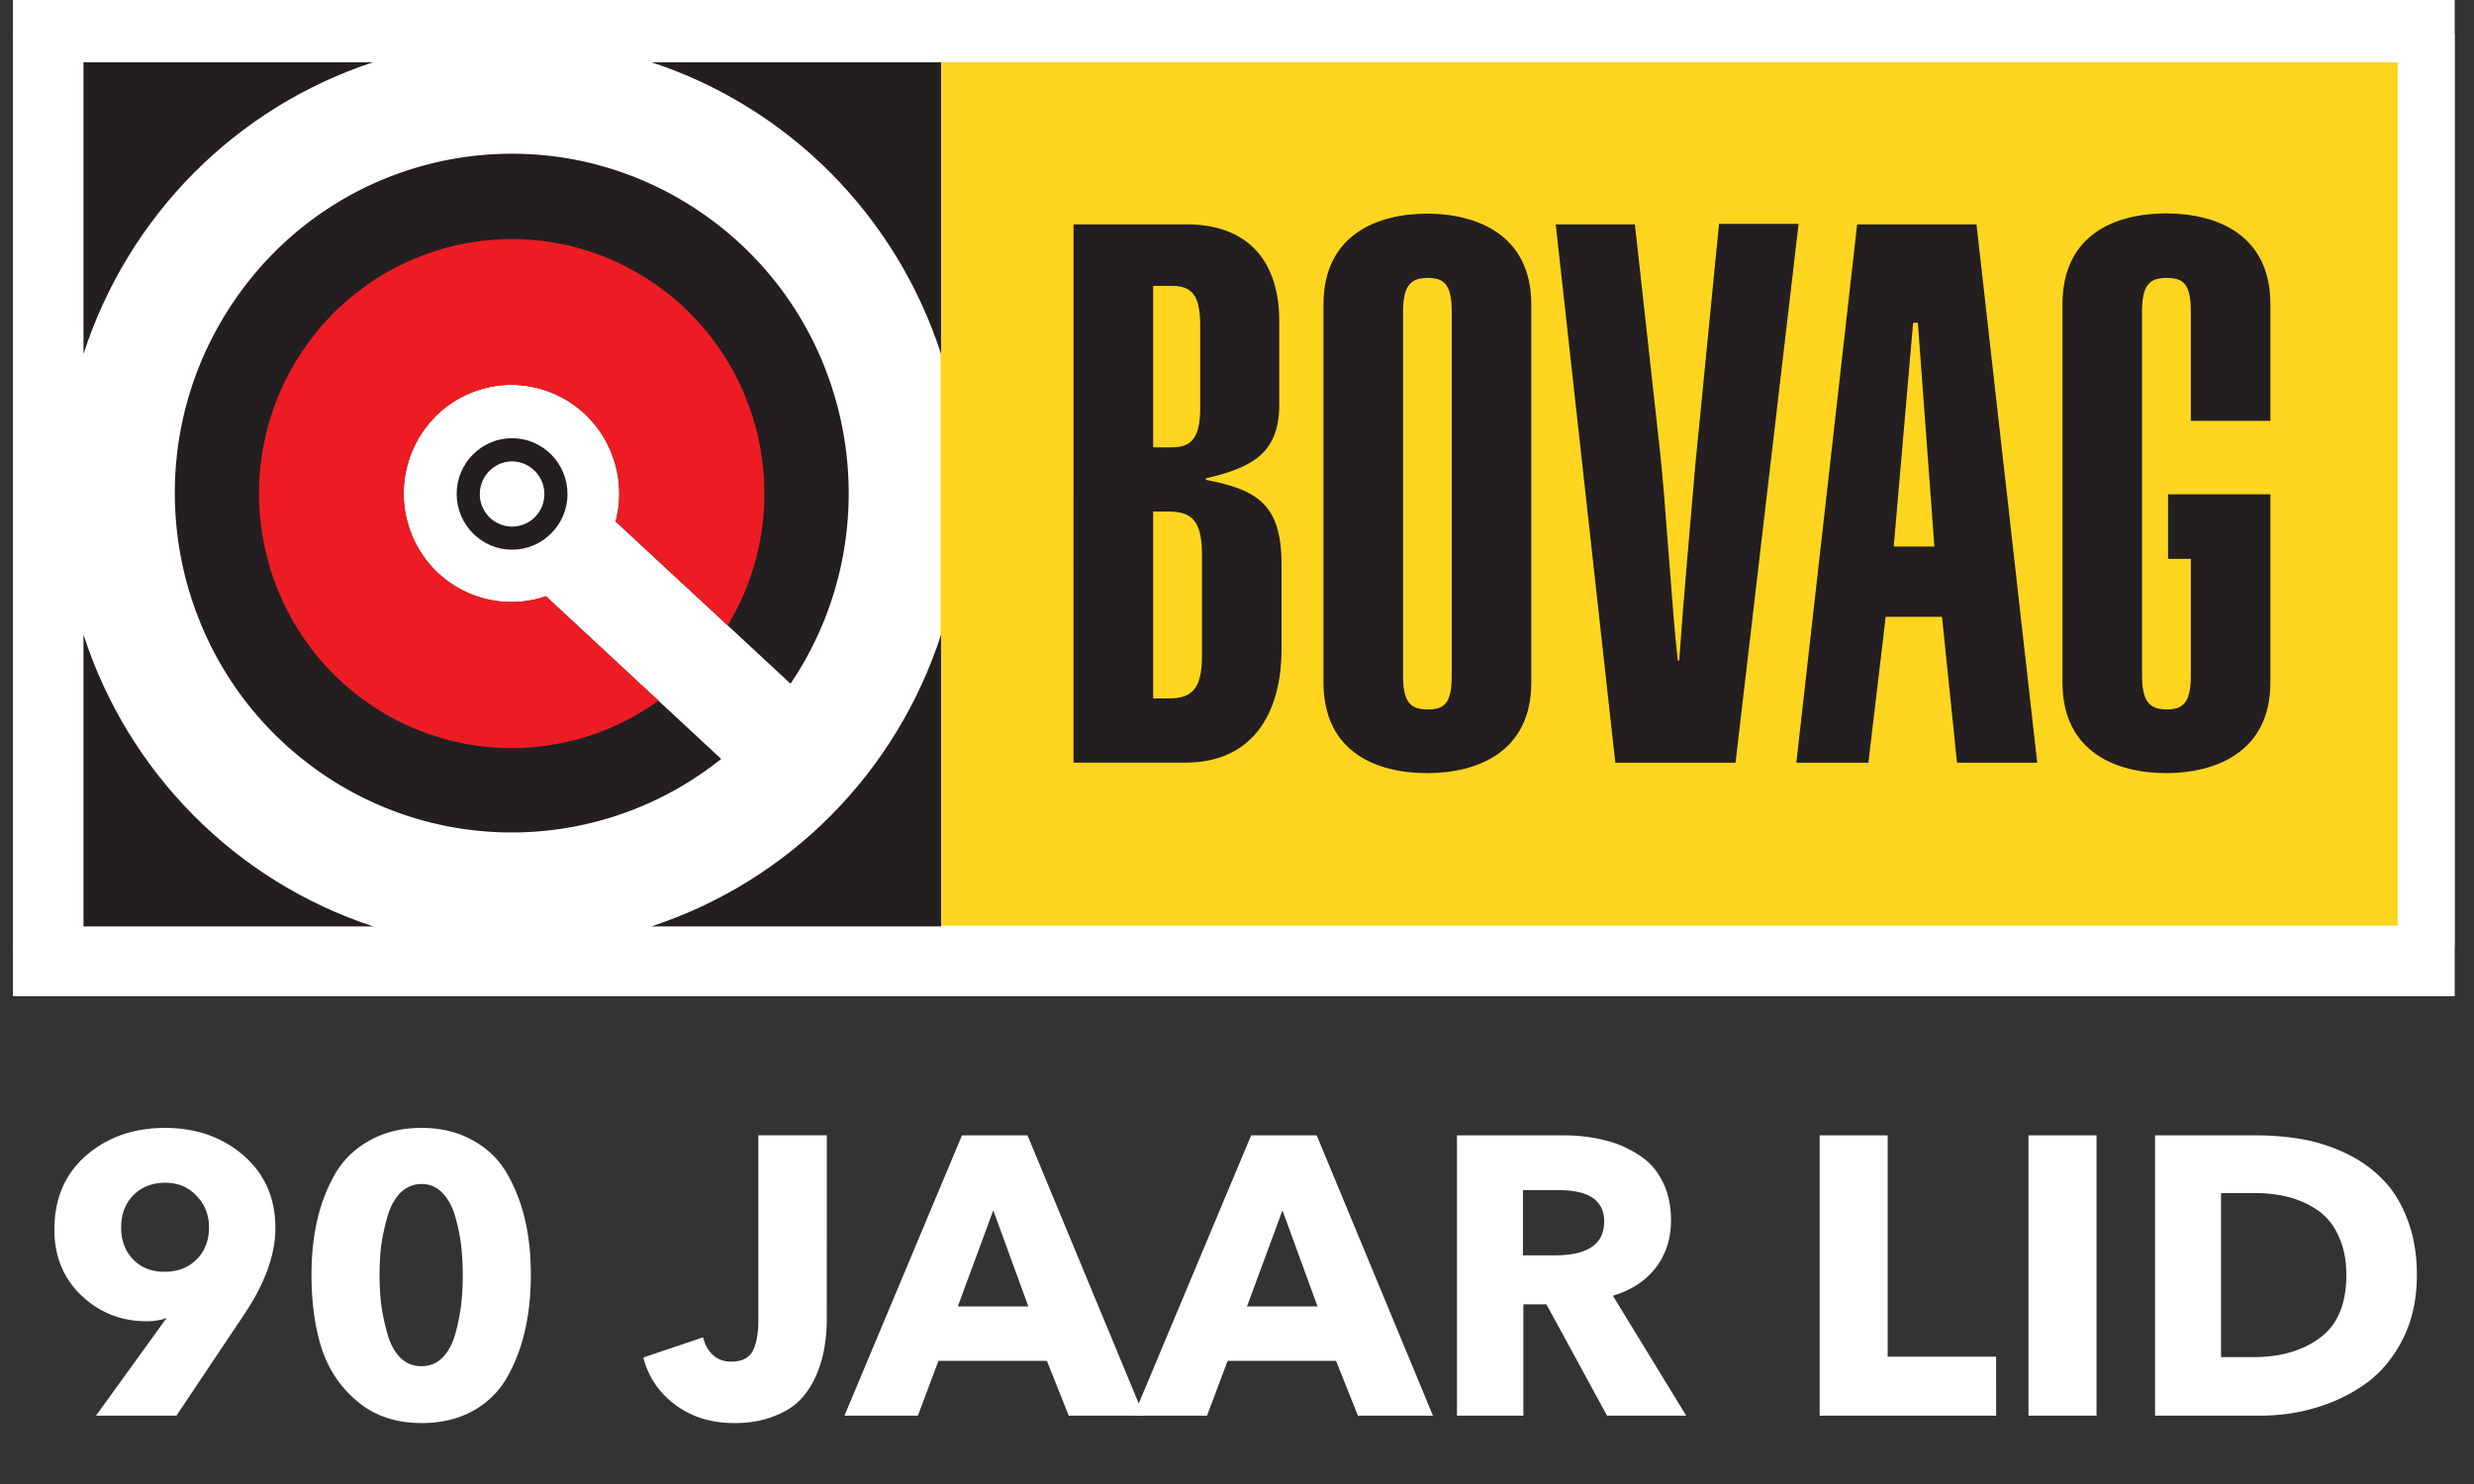
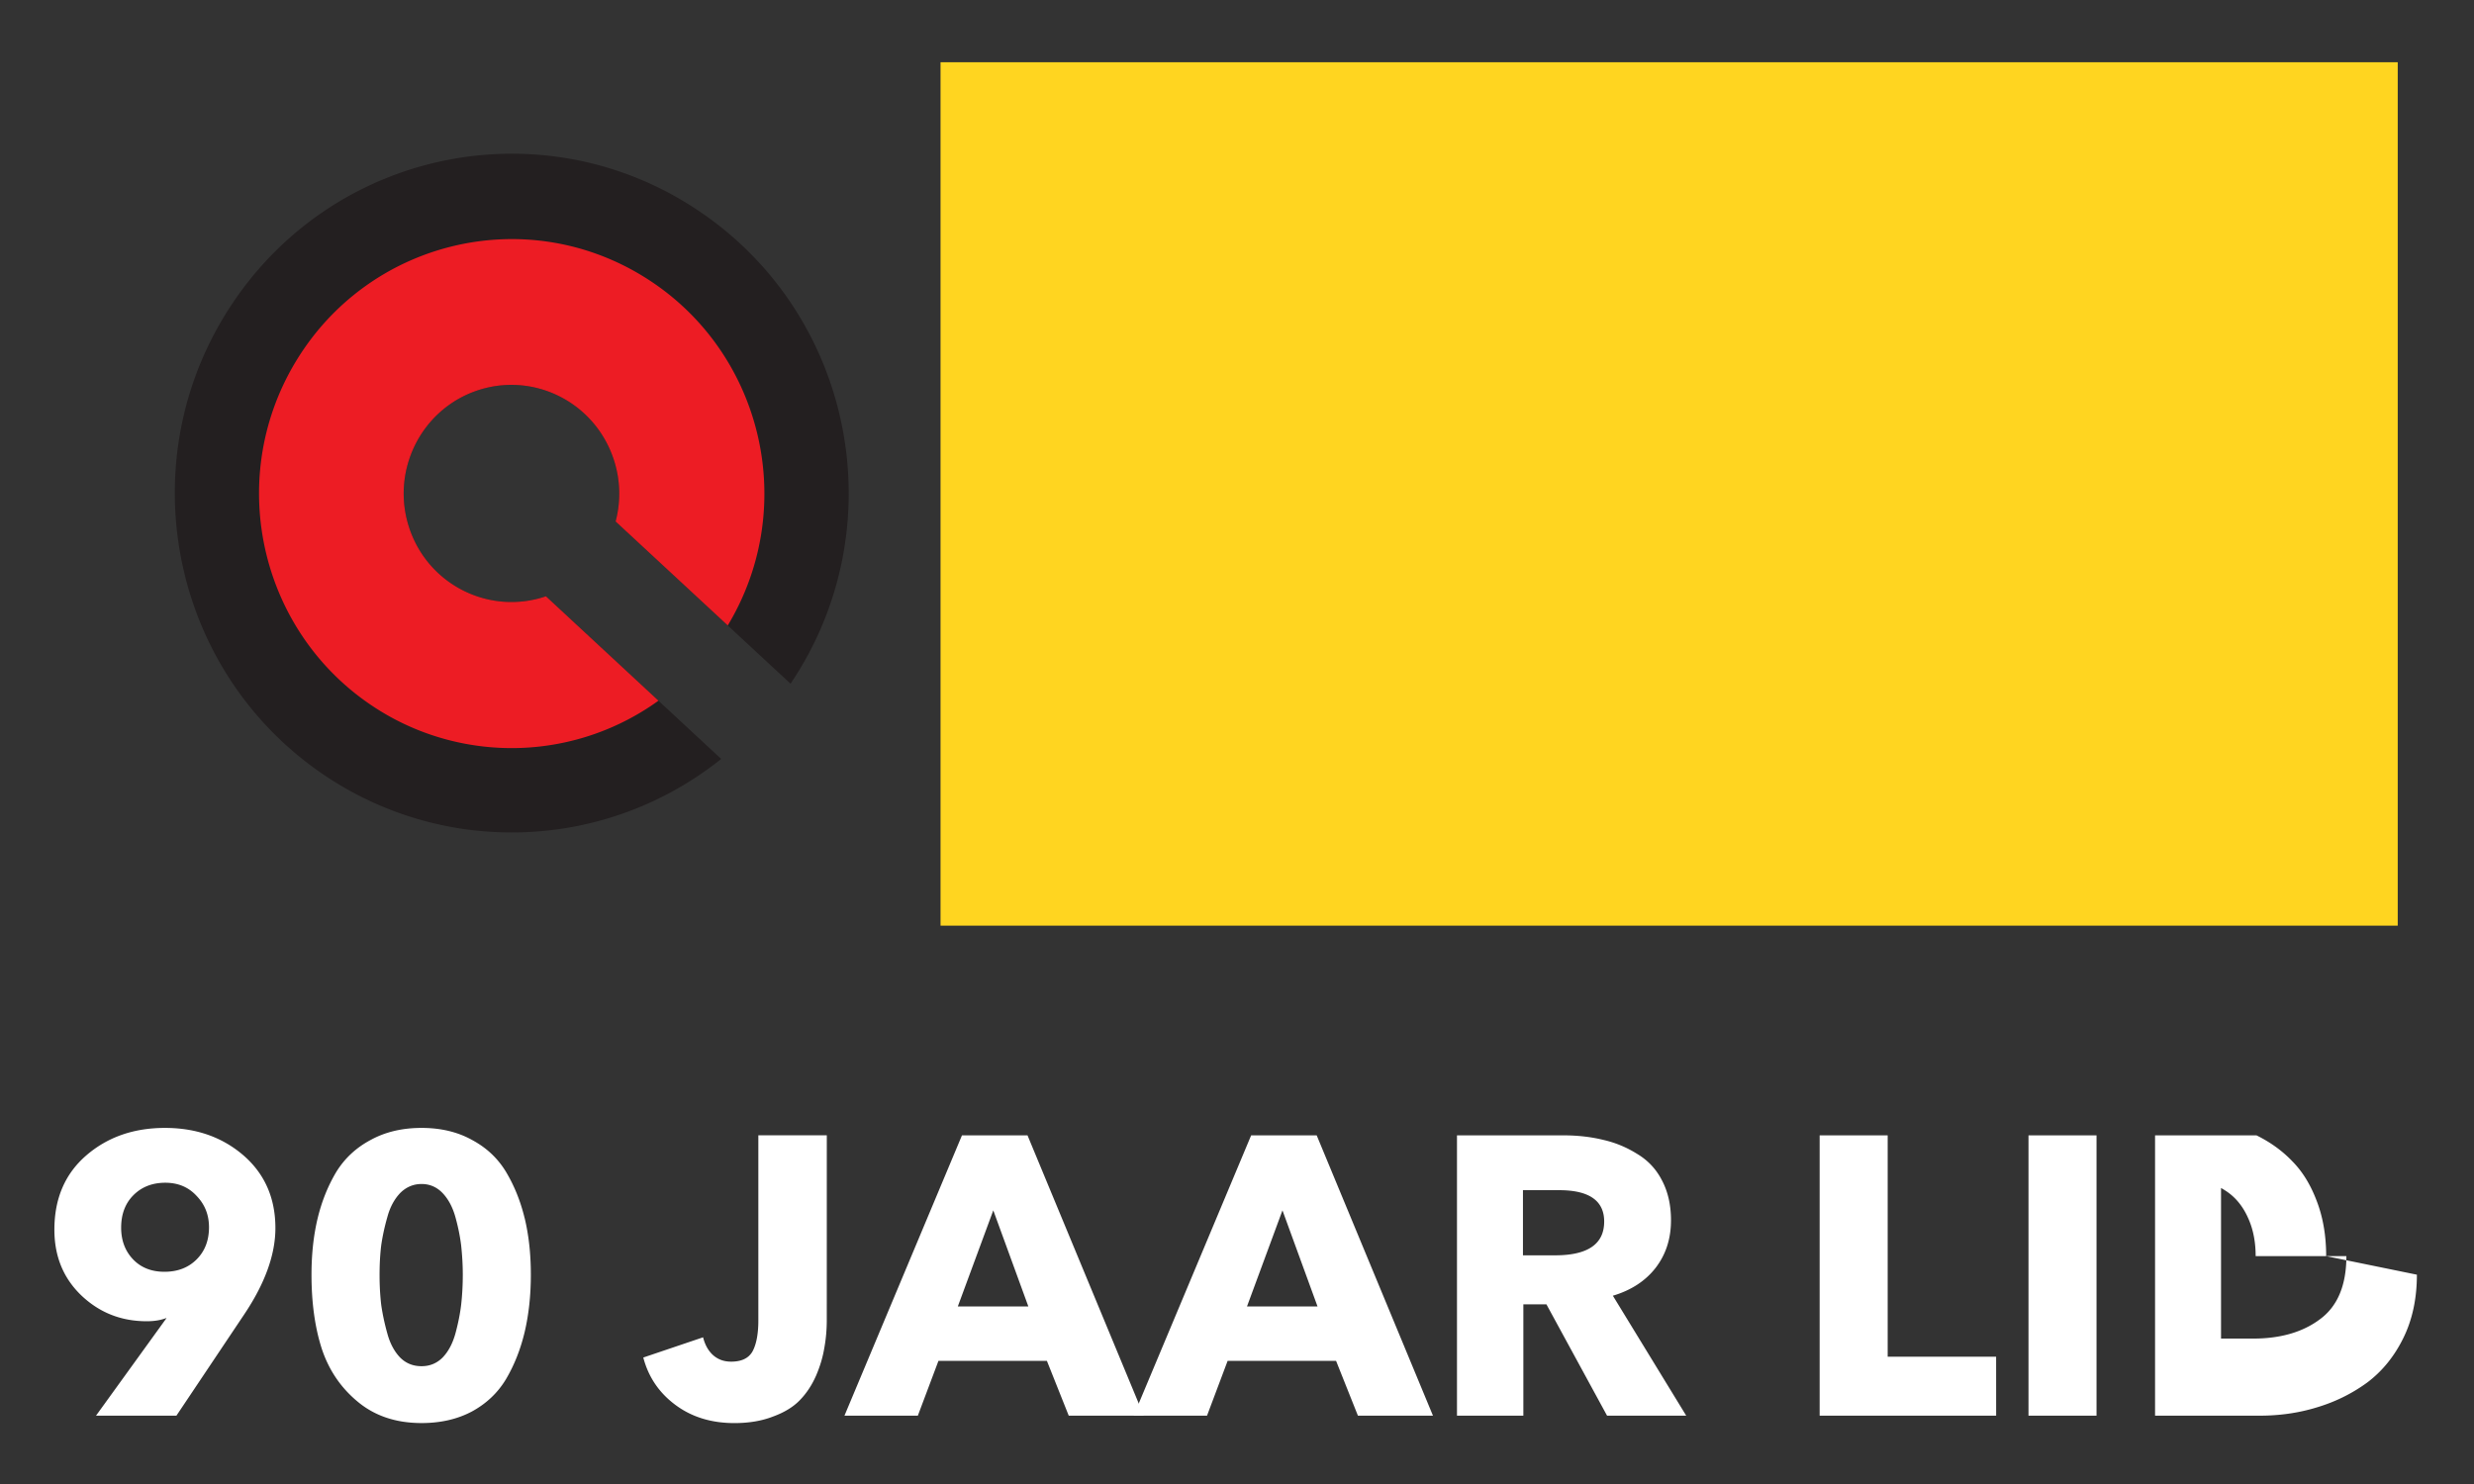
<svg xmlns="http://www.w3.org/2000/svg" viewBox="0 0 93.75 56.25" version="1.0">
  <rect x="0" y="0" width="93.75" height="56.25" fill="#333333" stroke="none" />
  <defs>
    <clipPath id="a">
      <path d="M.492 0h92.519v37.758H.492Zm0 0" />
    </clipPath>
    <clipPath id="b">
      <path d="M.492 1.285h92.519V35.918H.492Zm0 0" />
    </clipPath>
  </defs>
  <g clip-path="url(#a)" fill="#fff">
-     <path d="M.043-.555h93.383v38.312H.043Zm0 0" />
-     <path d="M.043-.555h93.383v38.312H.043Zm0 0" />
-   </g>
+     </g>
  <g clip-path="url(#b)">
-     <path fill="#fff" d="M.043 1.285h93.43V35.918H.043Zm0 0" />
-   </g>
+     </g>
  <path fill="#231f20" d="M20.688 22.602c-2.141.727-4.457-.43-5.176-2.582-.719-2.152.43-4.488 2.562-5.215 2.141-.727 4.453.434 5.176 2.59a4.12 4.12 0 0 1 .078 2.371l6.629 6.149c3.961-5.879 2.437-13.883-3.398-17.867-5.836-3.992-13.777-2.457-17.73 3.422-3.961 5.879-2.438 13.879 3.395 17.867 4.621 3.156 10.738 2.922 15.105-.57Zm0 0" />
  <path fill="#ffd520" d="M35.641 2.359h55.219v32.727H35.641Zm0 0" />
-   <path fill="#231f20" d="M40.68 8.504h4.273c2.414 0 3.523 1.473 3.523 3.664v3.246c-.027 1.777-1.051 2.317-2.781 2.719v.055c1.898.367 2.867.891 2.867 3.184v3.234c0 2.438-1.098 4.301-3.637 4.301h-4.246Zm3.019 8.453h.684c.769 0 1.098-.344 1.098-1.52v-3.082c0-1.176-.312-1.52-1.098-1.52h-.684zm0 9.516h.598c.852 0 1.25-.344 1.25-1.602v-3.875c0-1.258-.399-1.605-1.25-1.605h-.598Zm6.453-14.934c0-2.664 2.074-3.441 3.926-3.441 1.848 0 3.949.777 3.949 3.441v14.332c0 2.66-2.078 3.434-3.949 3.434-1.879 0-3.926-.773-3.926-3.434Zm3.016 14.086c0 1.035.316 1.266.938 1.266s.906-.23.906-1.266V11.801c0-1.035-.309-1.266-.906-1.266s-.938.23-.938 1.266Zm8.785-17.121.941 8.512c.227 2.004.453 5.992.684 8.02h.055c.172-2.461.398-4.895.602-7.336l.906-9.215h3.016l-2.391 20.426H61.211L58.953 8.504h3.02Zm8.422 0h4.523l2.301 20.406h-3.039l-.57-5.531H71.457l-.656 5.531h-2.731Zm2.926 12.211-.625-8.48h-.18l-.734 8.48h1.566Zm12.734-4.762v-4.422c0-2.668-2.074-3.442-3.953-3.442-1.883 0-3.926.773-3.926 3.442V25.871c0 2.66 2.078 3.434 3.926 3.434 1.84 0 3.953-.773 3.953-3.434v-7.137h-3.879v2.449h.863v4.441c0 1.035-.316 1.266-.91 1.266-.59 0-.938-.23-.938-1.266V11.801c0-1.035.309-1.266.938-1.266s.91.23.91 1.266v4.152ZM24.684 2.359c5.199 1.707 9.281 5.82 10.977 11.059V2.359zM3.164 13.418C4.859 8.18 8.941 4.066 14.141 2.359H3.164Zm0 10.637v11.059h10.976c-5.199-1.707-9.281-5.816-10.976-11.059m21.52 11.059h10.977V24.055c-1.695 5.242-5.777 9.352-10.977 11.059" />
  <path fill="#ed1c24" d="M20.688 22.602c-2.141.727-4.457-.43-5.176-2.582-.719-2.152.43-4.488 2.562-5.215 2.141-.727 4.453.434 5.176 2.59a4.12 4.12 0 0 1 .078 2.371l4.25 3.941c2.742-4.559 1.297-10.484-3.227-13.246-4.52-2.762-10.406-1.305-13.149 3.254-2.738 4.555-1.293 10.48 3.227 13.246a9.511 9.511 0 0 0 10.523-.402Zm0 0" />
-   <path fill="#231f20" d="M17.305 18.719c0-1.164.945-2.113 2.102-2.109 1.156 0 2.098.949 2.098 2.117 0 1.164-.945 2.109-2.102 2.109-1.152 0-2.09-.938-2.098-2.105v-.008m.875 0c0 .68.543 1.234 1.223 1.238.676 0 1.223-.547 1.227-1.23 0-.684-.547-1.234-1.223-1.242-.672 0-1.223.555-1.226 1.234" />
  <path d="M10.436 46.55c0 1.012-.399 2.106-1.188 3.281l-2.562 3.828h-3.047L6.28 50.003l.031-.047c-.219.086-.469.125-.75.125-.961 0-1.781-.32-2.469-.969-.688-.656-1.031-1.488-1.031-2.5 0-1.176.398-2.113 1.203-2.812.801-.695 1.797-1.047 2.985-1.047s2.18.351 2.984 1.047c.801.699 1.203 1.617 1.203 2.75m-2.516-.031c0-.469-.156-.863-.469-1.188-.305-.332-.699-.5-1.188-.5-.5 0-.906.164-1.219.484-.305.312-.453.719-.453 1.219 0 .48.148.883.453 1.203.301.312.695.469 1.188.469q.75 0 1.219-.469.469-.469.469-1.219m11.962-.344c.156.648.234 1.359.234 2.141s-.078 1.508-.234 2.172q-.234.984-.703 1.781c-.312.523-.746.934-1.297 1.234-.543.289-1.18.438-1.906.438-.961 0-1.762-.266-2.406-.797-.648-.531-1.105-1.203-1.375-2.015-.262-.812-.391-1.75-.391-2.812 0-.781.078-1.492.234-2.141.156-.644.391-1.226.703-1.75q.48-.779 1.312-1.219c.551-.301 1.191-.453 1.922-.453.727 0 1.363.152 1.906.453.551.293.984.699 1.297 1.219.312.523.547 1.105.703 1.75m-2.344 2.141c0-.383-.024-.754-.062-1.109-.043-.352-.117-.711-.219-1.078-.105-.375-.266-.676-.484-.906-.219-.227-.484-.344-.797-.344s-.586.117-.812.344c-.219.231-.383.531-.484.906q-.158.551-.234 1.078c-.043.355-.062.731-.062 1.125 0 .387.02.762.062 1.125.051.355.129.719.234 1.094.102.375.266.68.484.906.219.219.488.328.812.328q.469 0 .797-.328c.219-.227.379-.531.484-.906.102-.375.176-.738.219-1.094a10.4 10.4 0 0 0 .062-1.141m13.793 1.719c0 .367-.031.719-.094 1.062-.055.336-.156.684-.312 1.047-.156.355-.359.664-.609.922-.25.262-.59.469-1.016.625-.418.164-.906.25-1.469.25-.875 0-1.621-.231-2.234-.688-.617-.457-1.024-1.055-1.219-1.797l2.266-.766c.07.281.195.508.375.672.188.168.414.25.688.25.395 0 .664-.129.812-.391.144-.27.219-.66.219-1.172v-7.016h2.594Zm12.013 3.625h-2.844l-.828-2.078h-4.109l-.781 2.078h-2.781l4.453-10.625h2.484Zm-4.375-4.141-1.328-3.641-1.344 3.641Zm0 0" fill="#fff" />
-   <path d="M54.301 53.66h-2.844l-.828-2.078h-4.109l-.781 2.078h-2.781l4.453-10.625h2.484Zm-4.375-4.141-1.328-3.641-1.344 3.641Zm13.972 4.141h-3l-2.297-4.219h-.875v4.219h-2.515v-10.625h4.047c.539 0 1.039.059 1.5.172.457.105.883.281 1.281.531.406.242.719.574.938 1 .227.43.344.934.344 1.516 0 .699-.195 1.297-.578 1.797-.387.5-.93.856-1.625 1.062Zm-3.109-7.359c0-.789-.57-1.188-1.703-1.188h-1.375v2.469h1.219c1.238 0 1.859-.426 1.859-1.281m14.853 7.359h-6.688v-10.625h2.578v8.391h4.109Zm3.804 0h-2.578v-10.625h2.578Zm12.14-5.344c0 .906-.172 1.711-.516 2.406-.344.699-.805 1.262-1.375 1.688-.574.418-1.211.731-1.906.938-.688.211-1.406.312-2.156.312H81.664v-10.625h3.844c.625 0 1.219.055 1.781.156.57.105 1.125.289 1.656.547q.797.393 1.359.984c.383.387.691.887.922 1.5.238.617.359 1.312.359 2.094m-2.672 0c0-.562-.102-1.051-.297-1.469-.187-.414-.449-.738-.781-.969a3.61 3.61 0 0 0-1.094-.5c-.399-.102-.828-.156-1.297-.156H84.164v6.219h1.219c1.031 0 1.875-.242 2.531-.734.664-.488 1-1.285 1-2.391m0 0" fill="#fff" />
+   <path d="M54.301 53.66h-2.844l-.828-2.078h-4.109l-.781 2.078h-2.781l4.453-10.625h2.484Zm-4.375-4.141-1.328-3.641-1.344 3.641Zm13.972 4.141h-3l-2.297-4.219h-.875v4.219h-2.515v-10.625h4.047c.539 0 1.039.059 1.5.172.457.105.883.281 1.281.531.406.242.719.574.938 1 .227.43.344.934.344 1.516 0 .699-.195 1.297-.578 1.797-.387.5-.93.856-1.625 1.062Zm-3.109-7.359c0-.789-.57-1.188-1.703-1.188h-1.375v2.469h1.219c1.238 0 1.859-.426 1.859-1.281m14.853 7.359h-6.688v-10.625h2.578v8.391h4.109Zm3.804 0h-2.578v-10.625h2.578Zm12.14-5.344c0 .906-.172 1.711-.516 2.406-.344.699-.805 1.262-1.375 1.688-.574.418-1.211.731-1.906.938-.688.211-1.406.312-2.156.312H81.664v-10.625h3.844q.797.393 1.359.984c.383.387.691.887.922 1.5.238.617.359 1.312.359 2.094m-2.672 0c0-.562-.102-1.051-.297-1.469-.187-.414-.449-.738-.781-.969a3.61 3.61 0 0 0-1.094-.5c-.399-.102-.828-.156-1.297-.156H84.164v6.219h1.219c1.031 0 1.875-.242 2.531-.734.664-.488 1-1.285 1-2.391m0 0" fill="#fff" />
</svg>